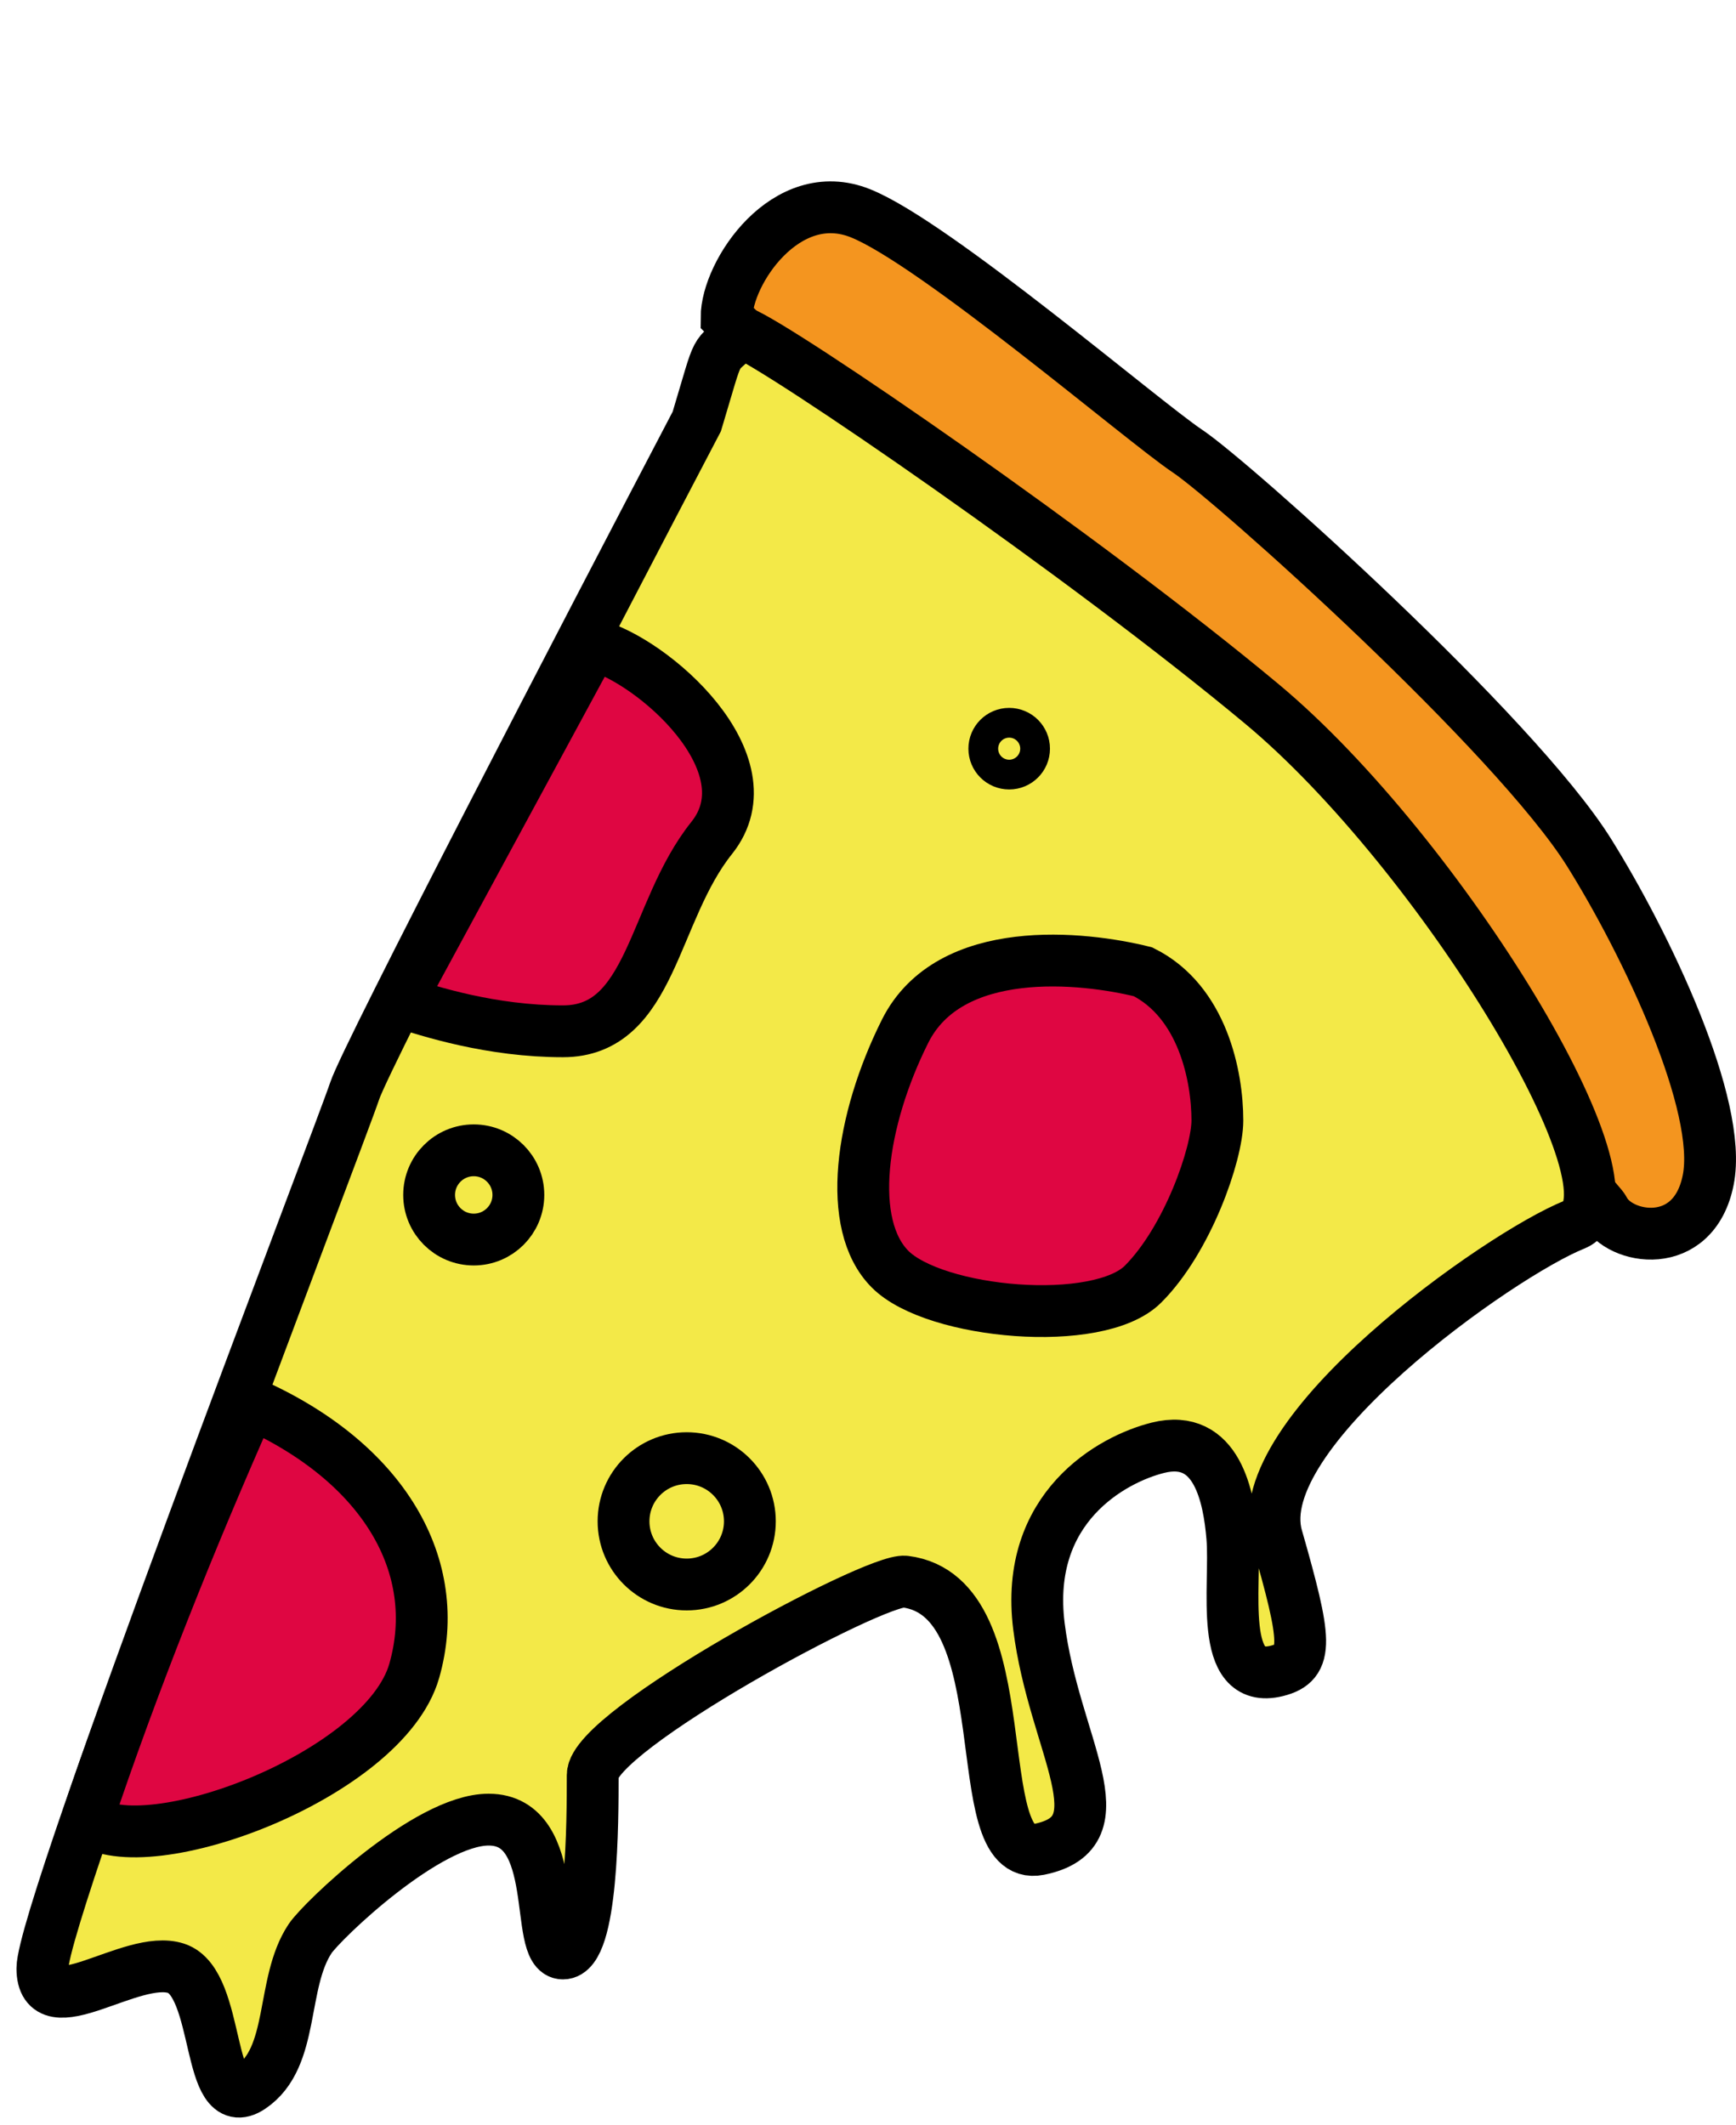
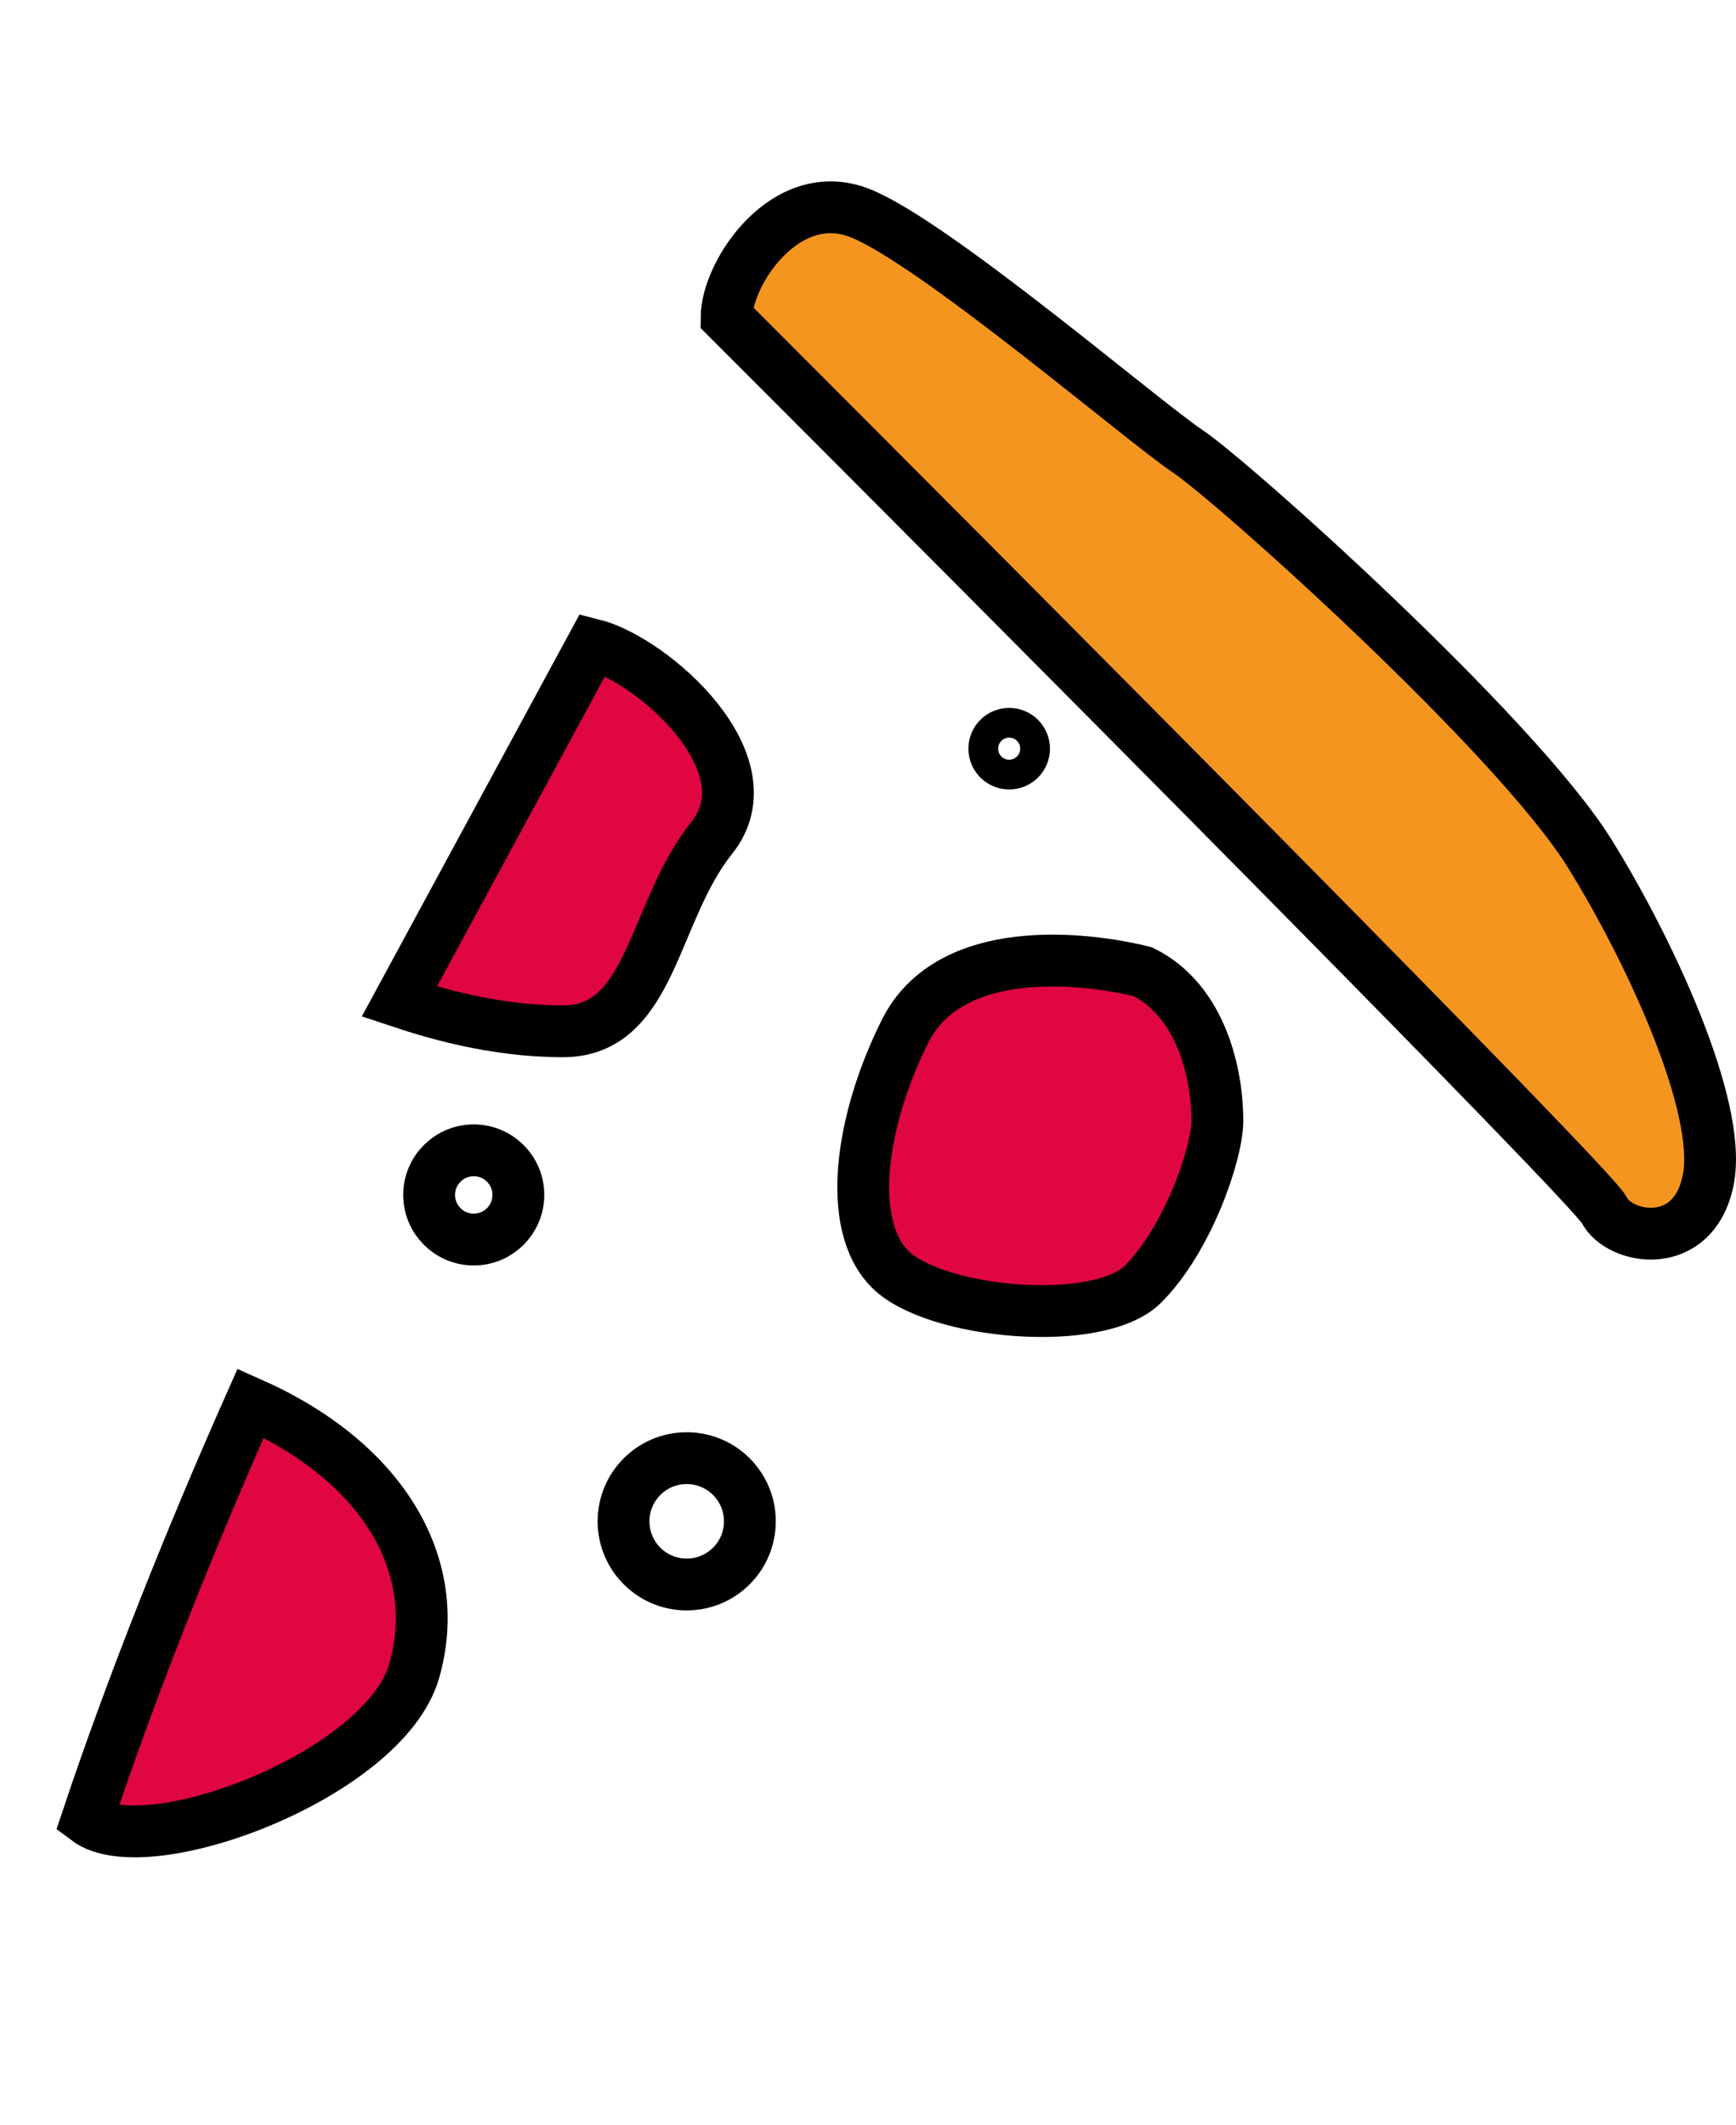
<svg xmlns="http://www.w3.org/2000/svg" width="67" height="82" viewBox="0 0 67 82" fill="none">
  <g filter="url(#filter0_d_278_1128)">
    <path d="M33.208 2.23C30.338 1.081 28.042 4.526 28.042 6.248C39.139 17.345 61.45 39.77 61.909 40.689C62.483 41.837 65.365 42.355 65.927 39.541C66.501 36.671 63.55 30.456 61.336 26.912C58.467 22.32 47.559 12.562 45.837 11.414C44.115 10.266 36.078 3.378 33.208 2.23Z" fill="#F4951F" stroke="black" stroke-width="2" />
-     <path d="M13.691 36.095C14.15 34.718 22.684 18.301 26.893 10.264C27.855 7.059 27.468 7.968 28.616 6.82C30.093 7.394 41.819 15.431 48.707 21.171C55.596 26.911 63.632 40.114 60.762 41.262C57.892 42.41 48.133 49.298 49.281 53.316C50.429 57.334 50.527 58.171 49.281 58.483C46.985 59.056 47.72 55.214 47.559 53.316C47.43 51.799 46.985 49.298 44.689 49.872C42.928 50.312 39.523 52.168 40.097 56.76C40.671 61.353 43.38 64.714 40.097 65.371C37.228 65.945 39.523 55.612 34.93 55.038C33.791 54.896 22.875 60.778 22.875 62.501V62.505C22.875 64.231 22.875 69.389 21.728 69.389C20.58 69.389 21.728 64.223 18.857 64.223C16.49 64.223 12.419 68.139 11.969 68.815C10.822 70.537 11.396 73.407 9.674 74.555C7.952 75.703 8.525 70.537 6.803 69.963C5.08 69.389 1.636 72.259 1.636 69.963C1.636 67.667 13.117 37.817 13.691 36.095Z" fill="#F3E948" stroke="black" stroke-width="2" />
    <path d="M34.93 33.8C36.652 30.355 41.818 30.93 44.114 31.503C46.41 32.651 46.984 35.522 46.984 37.244C46.984 38.527 45.836 41.836 44.114 43.558C42.392 45.28 36.078 44.706 34.356 42.984C32.634 41.262 33.208 37.244 34.93 33.8Z" fill="#DF0642" />
    <path d="M27.468 26.337C29.764 23.467 25.172 19.449 22.875 18.875L15.413 32.652C16.561 33.034 18.972 33.8 21.727 33.8C25.172 33.8 25.172 29.207 27.468 26.337Z" fill="#DF0642" />
    <path d="M15.987 58.483C17.135 54.465 14.839 50.446 9.673 48.15C7.377 53.316 5.081 59.057 3.359 64.223C5.655 65.945 14.839 62.501 15.987 58.483Z" fill="#DF0642" />
    <path d="M34.93 33.8C36.652 30.355 41.818 30.93 44.114 31.503C46.41 32.651 46.984 35.522 46.984 37.244C46.984 38.527 45.836 41.836 44.114 43.558C42.392 45.28 36.078 44.706 34.356 42.984C32.634 41.262 33.208 37.244 34.93 33.8Z" stroke="black" stroke-width="2" />
    <path d="M27.468 26.337C29.764 23.467 25.172 19.449 22.875 18.875L15.413 32.652C16.561 33.034 18.972 33.8 21.727 33.8C25.172 33.8 25.172 29.207 27.468 26.337Z" stroke="black" stroke-width="2" />
    <path d="M15.987 58.483C17.135 54.465 14.839 50.446 9.673 48.15C7.377 53.316 5.081 59.057 3.359 64.223C5.655 65.945 14.839 62.501 15.987 58.483Z" stroke="black" stroke-width="2" />
    <circle cx="1.722" cy="1.722" r="1.722" transform="matrix(-1 0 0 1 20.006 38.393)" stroke="black" stroke-width="2" />
    <circle cx="2.438" cy="2.438" r="2.438" transform="matrix(-1 0 0 1 28.941 50.273)" stroke="black" stroke-width="2" />
    <circle cx="0.574" cy="0.574" r="0.574" transform="matrix(-1 0 0 1 39.523 22.319)" stroke="black" stroke-width="2" />
  </g>
  <defs>
    <filter id="filter0_d_278_1128" x="0.637" y="0.998" width="66.363" height="80.724" filterUnits="userSpaceOnUse" color-interpolation-filters="sRGB">
      <feFlood flood-opacity="0" result="BackgroundImageFix" />
      <feColorMatrix in="SourceAlpha" type="matrix" values="0 0 0 0 0 0 0 0 0 0 0 0 0 0 0 0 0 0 127 0" result="hardAlpha" />
      <feOffset dy="6" />
      <feComposite in2="hardAlpha" operator="out" />
      <feColorMatrix type="matrix" values="0 0 0 0 0 0 0 0 0 0 0 0 0 0 0 0 0 0 0.1 0" />
      <feBlend mode="normal" in2="BackgroundImageFix" result="effect1_dropShadow_278_1128" />
      <feBlend mode="normal" in="SourceGraphic" in2="effect1_dropShadow_278_1128" result="shape" />
    </filter>
  </defs>
</svg>